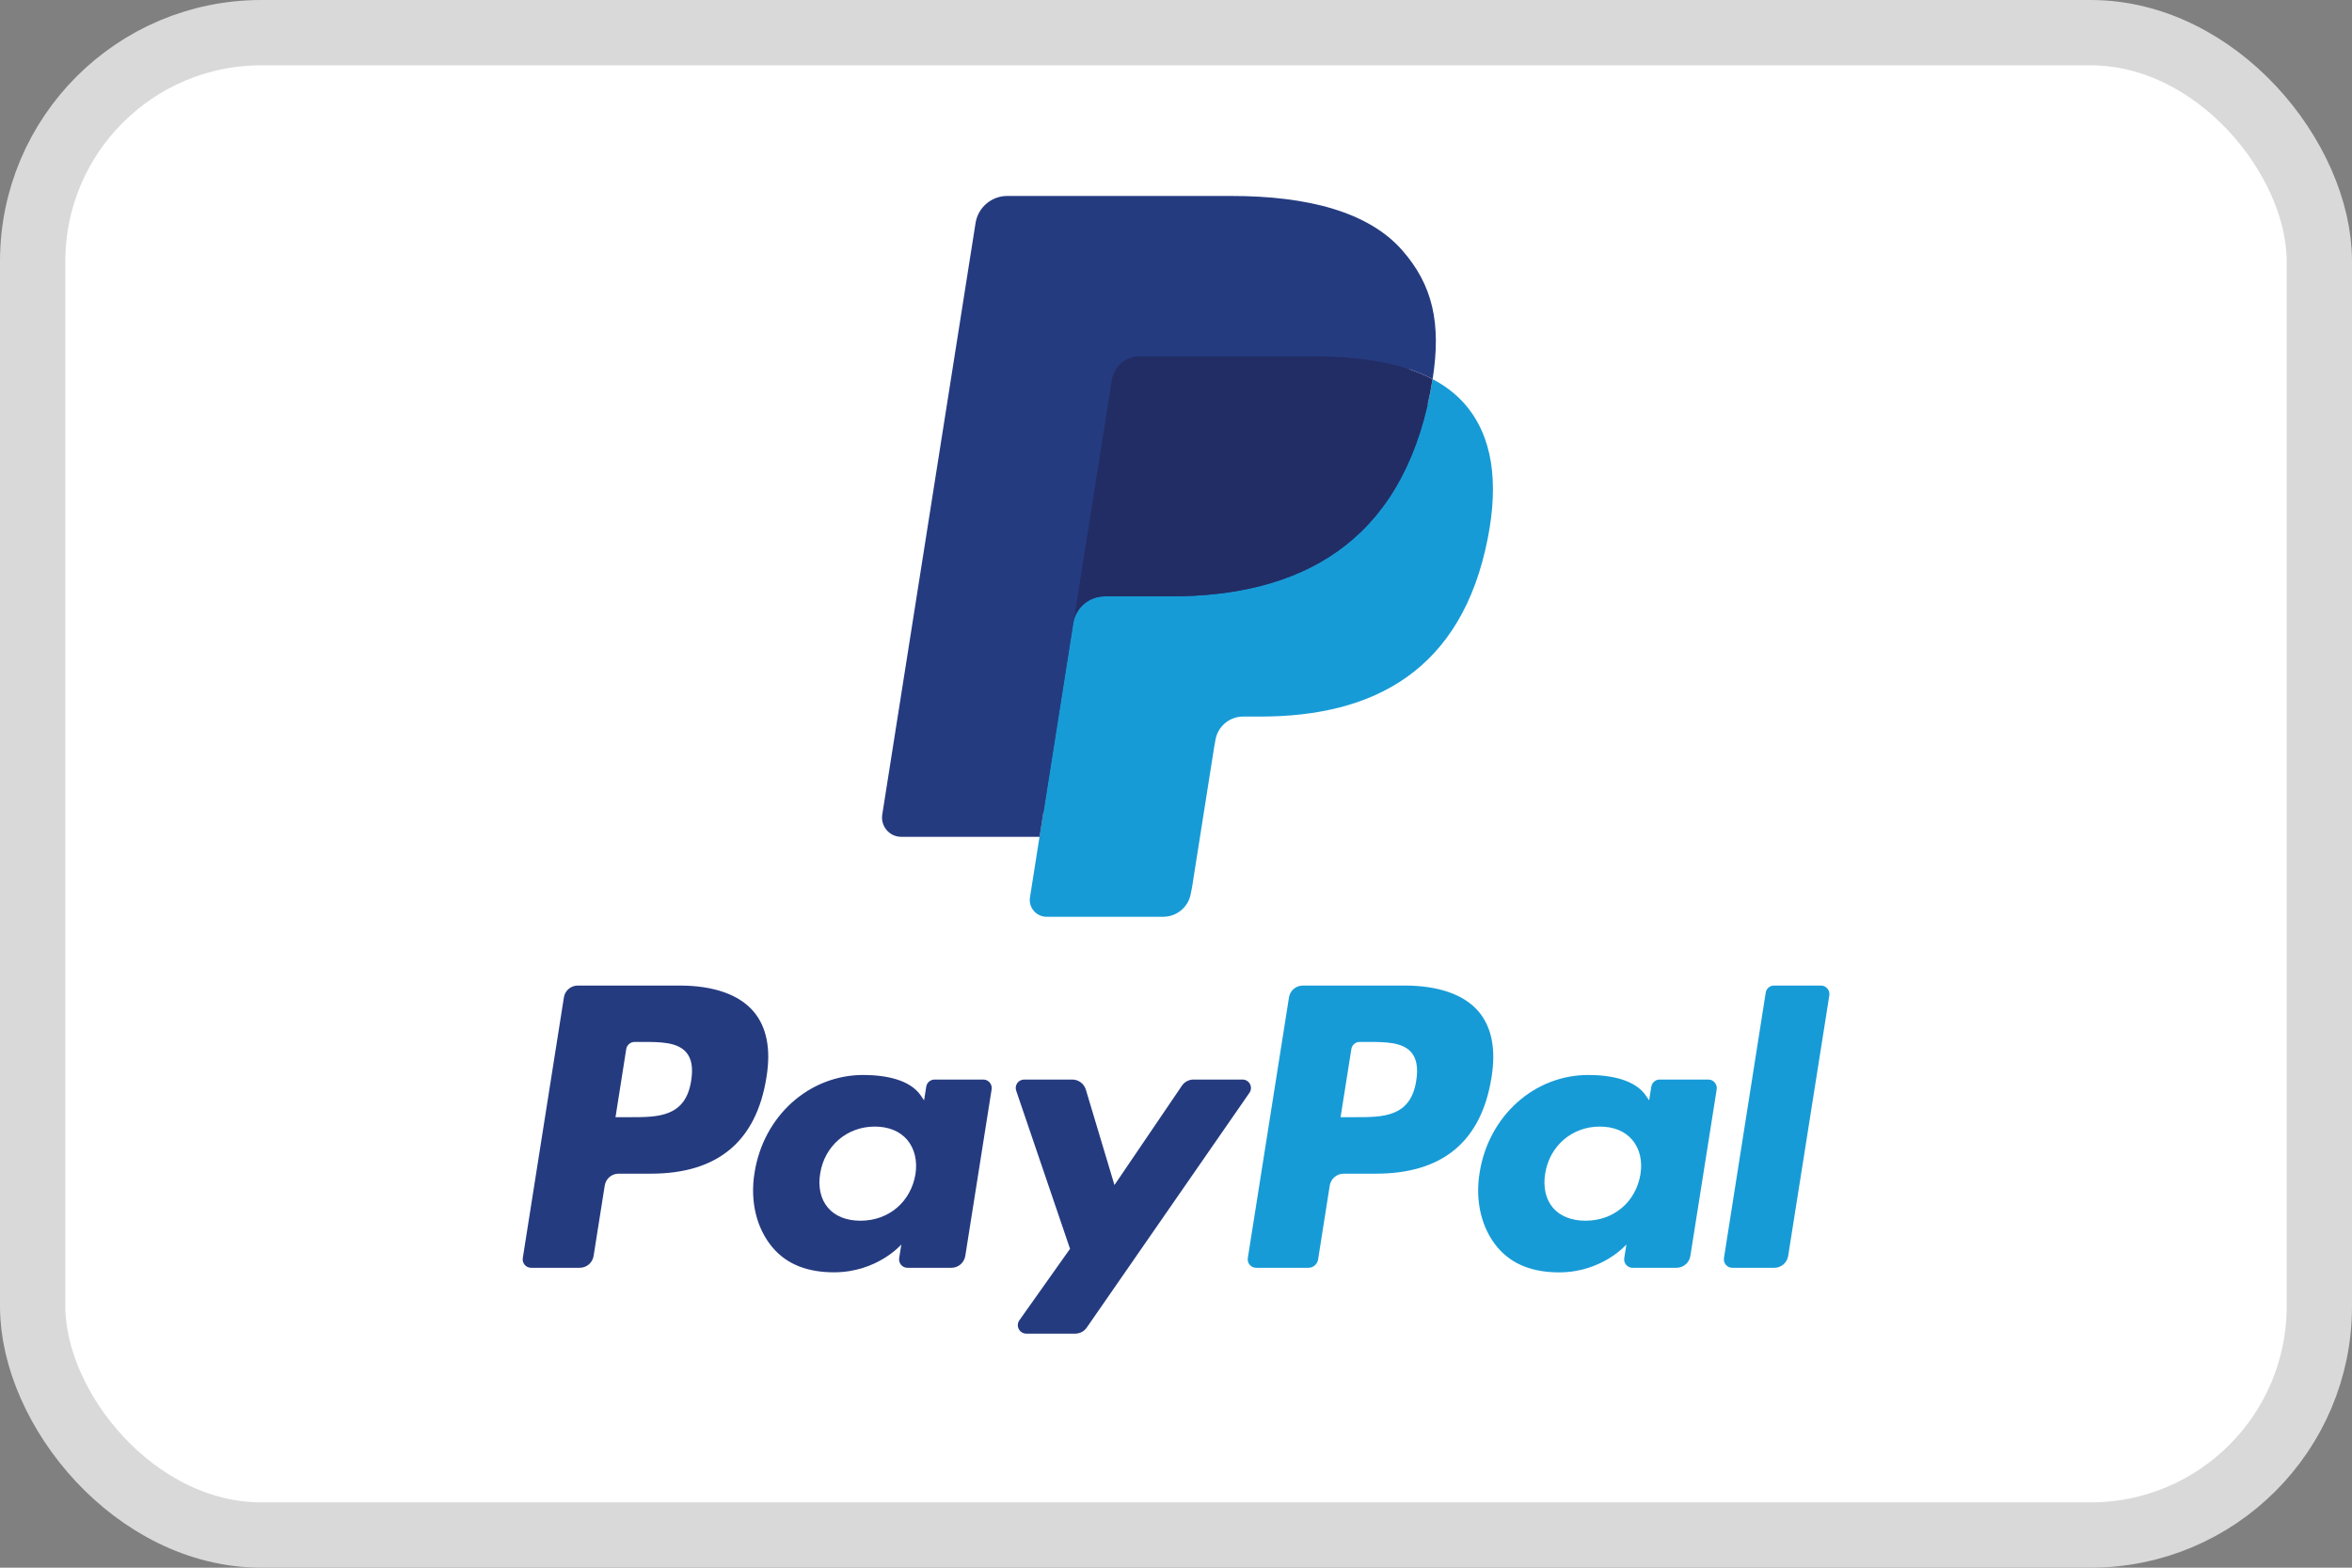
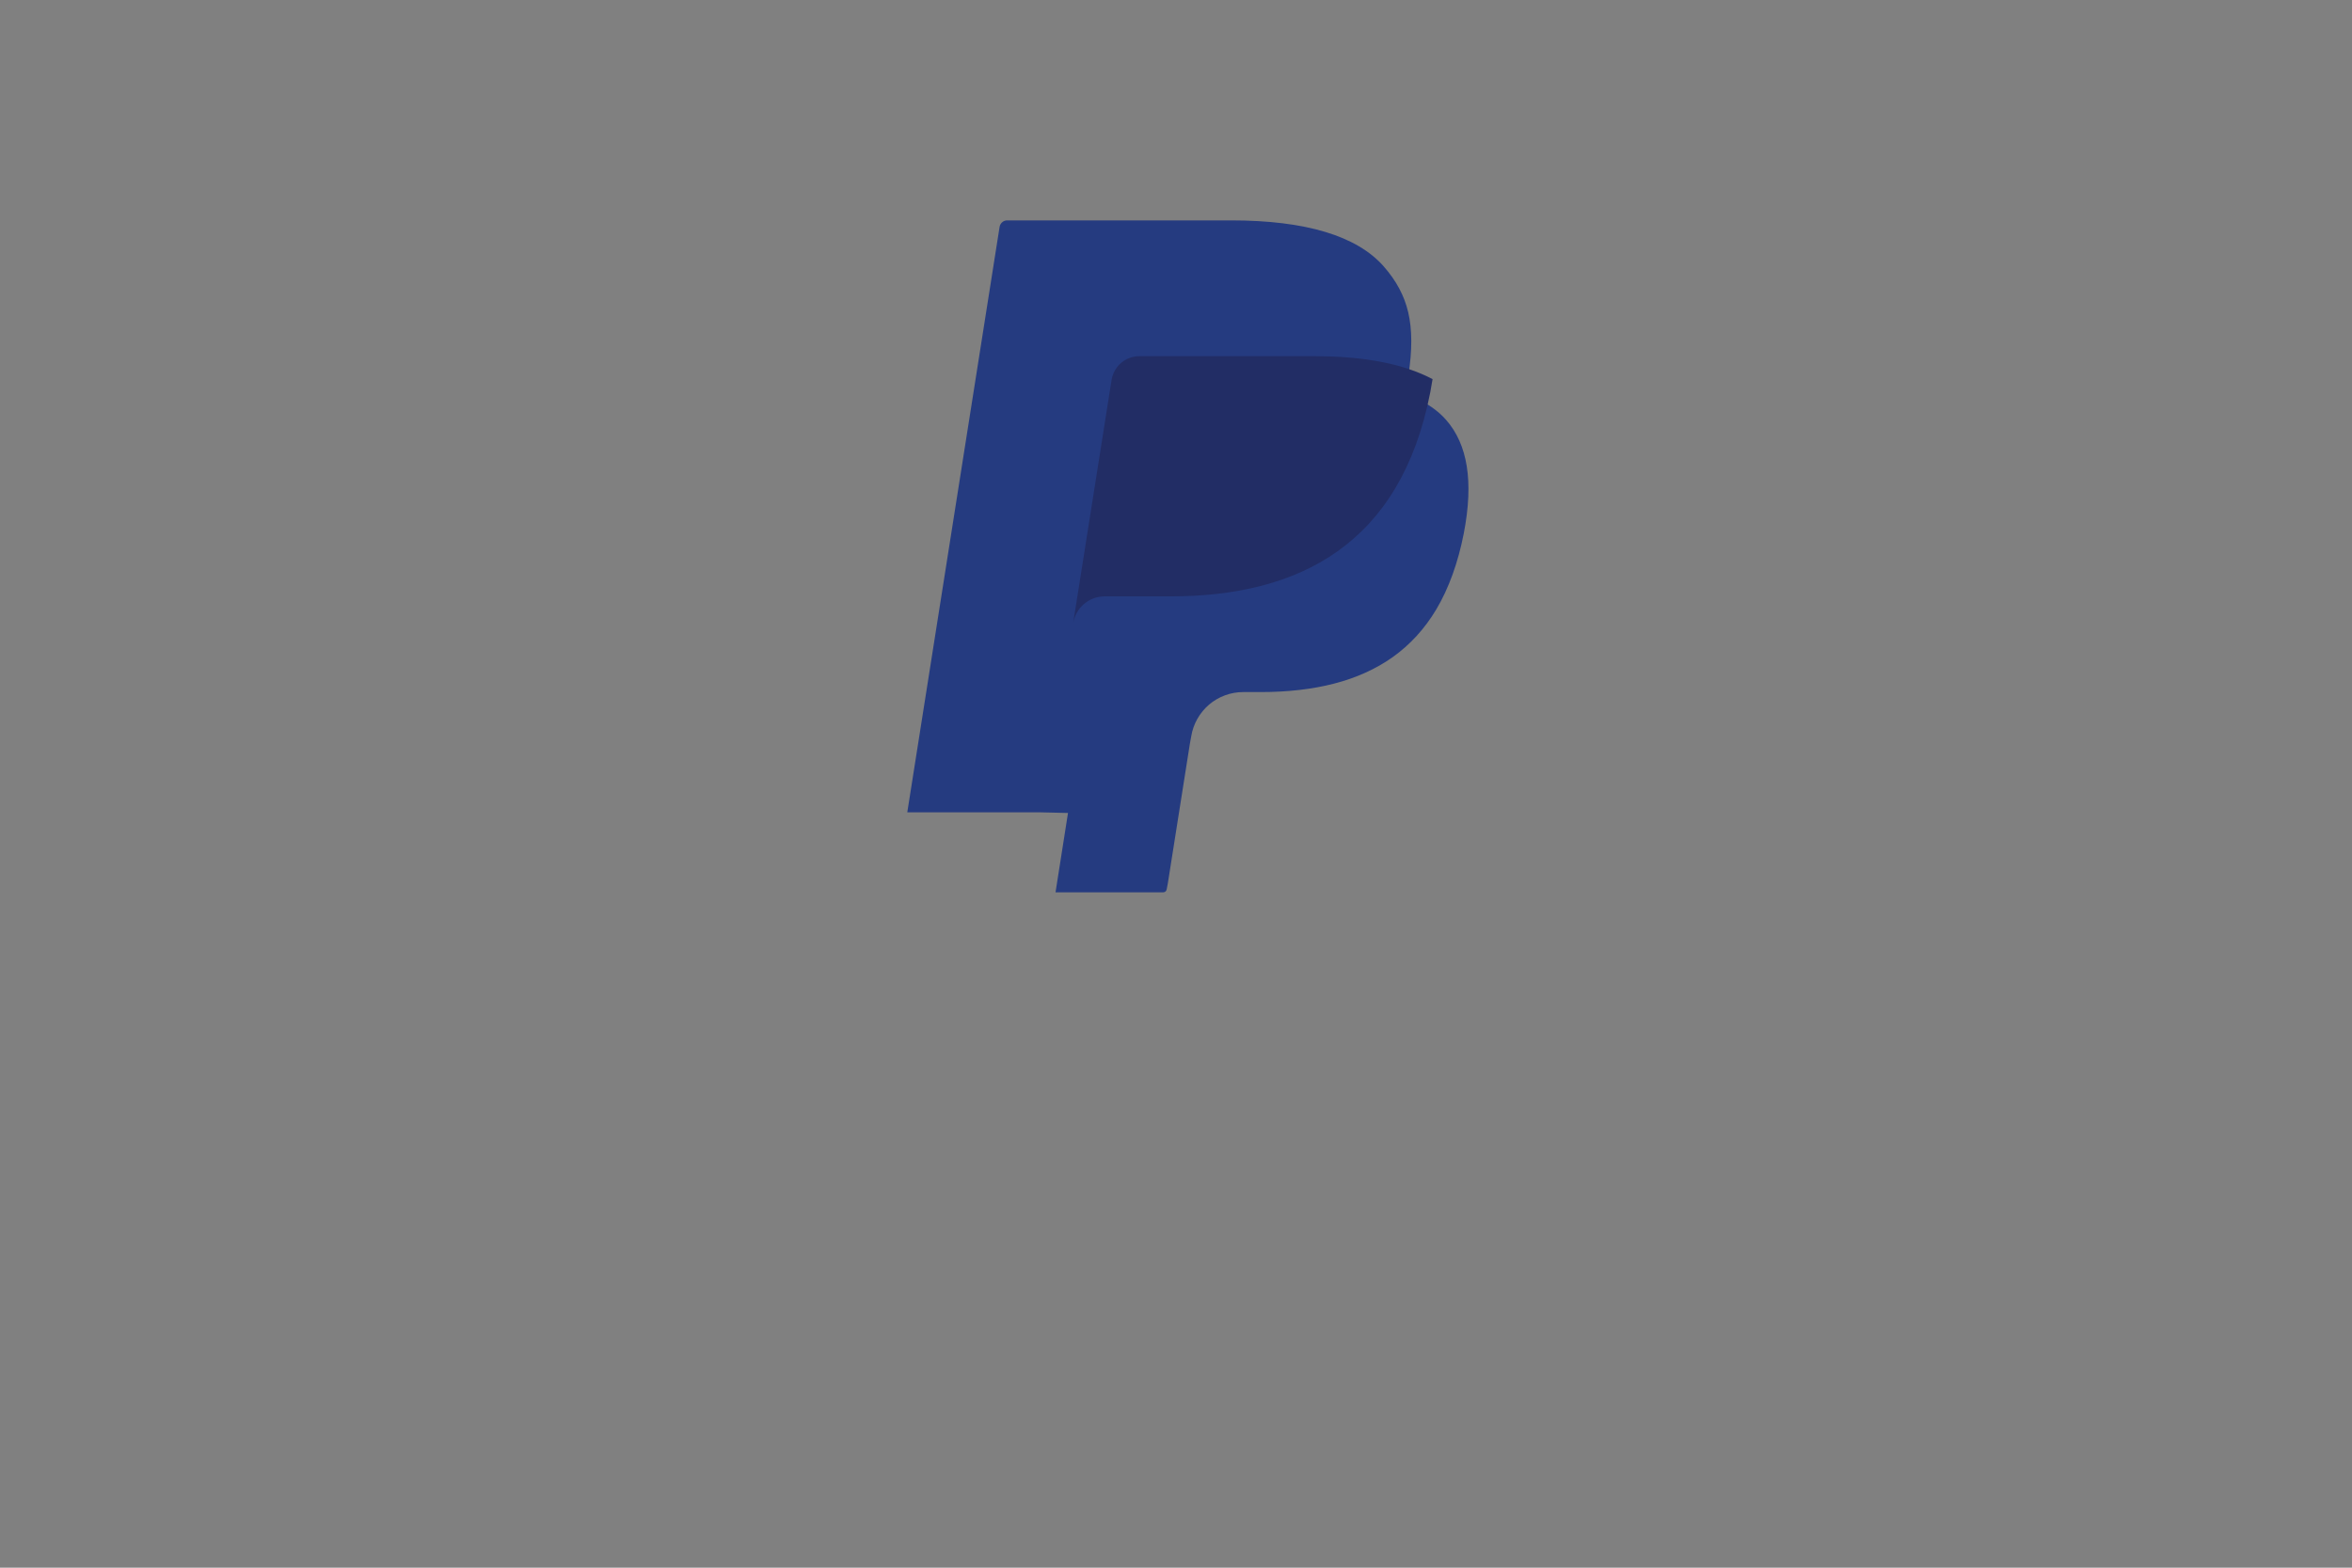
<svg xmlns="http://www.w3.org/2000/svg" width="36" height="24" viewBox="0 0 36 24" fill="none">
  <rect x="0" y="0" width="36" height="24" fill="#808080" stroke="none" />
-   <rect x="0.5" y="0.5" width="35" height="23" rx="3.5" fill="white" stroke="#D9D9D9" />
-   <path fill-rule="evenodd" clip-rule="evenodd" d="M10.4 15.088H8.844C8.738 15.088 8.647 15.165 8.631 15.27L8.002 19.259C7.989 19.338 8.05 19.409 8.13 19.409H8.873C8.979 19.409 9.07 19.332 9.086 19.226L9.256 18.151C9.272 18.045 9.363 17.968 9.469 17.968H9.962C10.986 17.968 11.578 17.472 11.732 16.489C11.802 16.059 11.735 15.722 11.534 15.485C11.313 15.225 10.921 15.088 10.4 15.088ZM10.579 16.545C10.494 17.103 10.068 17.103 9.656 17.103H9.421L9.585 16.061C9.595 15.998 9.65 15.951 9.714 15.951H9.821C10.102 15.951 10.367 15.951 10.504 16.111C10.586 16.207 10.611 16.349 10.579 16.545ZM15.05 16.527H14.305C14.242 16.527 14.187 16.573 14.177 16.636L14.144 16.845L14.092 16.769C13.931 16.535 13.571 16.457 13.212 16.457C12.389 16.457 11.686 17.08 11.549 17.955C11.478 18.391 11.579 18.808 11.826 19.099C12.053 19.367 12.378 19.478 12.765 19.478C13.428 19.478 13.796 19.052 13.796 19.052L13.763 19.259C13.75 19.338 13.811 19.409 13.89 19.409H14.562C14.668 19.409 14.758 19.332 14.775 19.226L15.178 16.677C15.19 16.598 15.13 16.527 15.05 16.527ZM14.012 17.977C13.94 18.402 13.602 18.688 13.171 18.688C12.955 18.688 12.782 18.619 12.671 18.487C12.561 18.357 12.519 18.171 12.554 17.964C12.621 17.542 12.965 17.247 13.389 17.247C13.6 17.247 13.772 17.317 13.886 17.45C13.999 17.584 14.044 17.771 14.012 17.977ZM18.269 16.527H19.018C19.122 16.527 19.184 16.644 19.124 16.73L16.634 20.324C16.594 20.383 16.527 20.417 16.456 20.417H15.709C15.604 20.417 15.542 20.299 15.603 20.212L16.378 19.118L15.554 16.698C15.525 16.614 15.587 16.527 15.677 16.527H16.412C16.508 16.527 16.592 16.59 16.62 16.681L17.058 18.142L18.09 16.622C18.13 16.562 18.198 16.527 18.269 16.527Z" fill="#253B80" />
-   <path fill-rule="evenodd" clip-rule="evenodd" d="M26.387 19.26L27.026 15.198C27.035 15.134 27.09 15.088 27.153 15.088H27.872C27.951 15.088 28.012 15.159 28 15.238L27.37 19.227C27.354 19.332 27.263 19.409 27.157 19.409H26.515C26.436 19.409 26.375 19.338 26.387 19.26ZM21.498 15.088H19.942C19.836 15.088 19.745 15.165 19.729 15.271L19.099 19.26C19.087 19.338 19.148 19.409 19.227 19.409H20.026C20.1 19.409 20.163 19.355 20.175 19.282L20.353 18.151C20.37 18.045 20.46 17.968 20.567 17.968H21.059C22.084 17.968 22.675 17.472 22.83 16.49C22.899 16.06 22.832 15.722 22.631 15.485C22.41 15.226 22.018 15.088 21.498 15.088ZM21.677 16.545C21.592 17.103 21.166 17.103 20.753 17.103H20.519L20.684 16.061C20.693 15.998 20.747 15.951 20.811 15.951H20.919C21.2 15.951 21.465 15.951 21.602 16.111C21.683 16.207 21.708 16.349 21.677 16.545ZM26.147 16.527H25.403C25.339 16.527 25.285 16.574 25.275 16.637L25.242 16.845L25.19 16.77C25.029 16.535 24.669 16.457 24.31 16.457C23.487 16.457 22.784 17.081 22.647 17.955C22.576 18.392 22.677 18.809 22.924 19.1C23.152 19.367 23.476 19.479 23.863 19.479C24.526 19.479 24.894 19.052 24.894 19.052L24.861 19.259C24.848 19.338 24.909 19.409 24.989 19.409H25.66C25.766 19.409 25.857 19.332 25.873 19.227L26.276 16.677C26.288 16.598 26.227 16.527 26.147 16.527ZM25.109 17.977C25.038 18.403 24.699 18.688 24.269 18.688C24.053 18.688 23.879 18.619 23.768 18.488C23.658 18.357 23.617 18.171 23.651 17.964C23.719 17.542 24.062 17.247 24.486 17.247C24.698 17.247 24.87 17.317 24.983 17.45C25.097 17.584 25.142 17.771 25.109 17.977Z" fill="#179BD7" />
  <path d="M16.156 13.661L16.347 12.446L15.921 12.436H13.887L15.3 3.472C15.305 3.445 15.319 3.42 15.34 3.402C15.361 3.384 15.387 3.374 15.415 3.374H18.845C19.984 3.374 20.77 3.611 21.18 4.079C21.372 4.298 21.495 4.527 21.554 4.78C21.616 5.044 21.617 5.361 21.557 5.747L21.552 5.775V6.022L21.745 6.131C21.907 6.217 22.035 6.315 22.134 6.428C22.299 6.615 22.405 6.854 22.45 7.136C22.497 7.427 22.481 7.773 22.405 8.165C22.317 8.615 22.175 9.008 21.984 9.329C21.808 9.625 21.583 9.87 21.317 10.06C21.062 10.241 20.76 10.378 20.418 10.466C20.086 10.552 19.709 10.595 19.294 10.595H19.027C18.837 10.595 18.651 10.664 18.506 10.787C18.36 10.913 18.263 11.085 18.233 11.273L18.213 11.382L17.875 13.523L17.86 13.602C17.856 13.627 17.849 13.639 17.839 13.648C17.83 13.655 17.817 13.661 17.804 13.661H16.156Z" fill="#253B80" />
-   <path d="M21.927 5.804C21.917 5.869 21.905 5.936 21.892 6.005C21.439 8.327 19.892 9.13 17.915 9.13H16.909C16.667 9.13 16.464 9.305 16.426 9.543L15.911 12.811L15.765 13.737C15.74 13.894 15.861 14.035 16.019 14.035H17.804C18.015 14.035 18.195 13.882 18.228 13.673L18.246 13.582L18.582 11.45L18.603 11.333C18.636 11.124 18.816 10.97 19.027 10.97H19.294C21.024 10.97 22.377 10.268 22.773 8.236C22.938 7.387 22.853 6.679 22.415 6.18C22.283 6.03 22.119 5.905 21.927 5.804Z" fill="#179BD7" />
  <path d="M21.453 5.615C21.384 5.595 21.313 5.577 21.24 5.561C21.166 5.545 21.091 5.53 21.014 5.518C20.742 5.474 20.445 5.453 20.126 5.453H17.438C17.372 5.453 17.309 5.468 17.253 5.495C17.129 5.555 17.037 5.672 17.014 5.816L16.442 9.438L16.426 9.544C16.463 9.306 16.667 9.13 16.909 9.13H17.915C19.892 9.13 21.439 8.327 21.892 6.005C21.905 5.937 21.916 5.87 21.927 5.804C21.812 5.743 21.688 5.692 21.555 5.647C21.522 5.636 21.488 5.626 21.453 5.615Z" fill="#222D65" />
-   <path d="M17.016 5.815C17.038 5.672 17.13 5.554 17.254 5.495C17.311 5.468 17.373 5.453 17.439 5.453H20.128C20.446 5.453 20.744 5.474 21.015 5.518C21.093 5.53 21.168 5.544 21.241 5.56C21.314 5.577 21.386 5.595 21.455 5.615C21.489 5.626 21.523 5.636 21.556 5.647C21.69 5.691 21.814 5.743 21.928 5.804C22.063 4.945 21.927 4.361 21.463 3.832C20.952 3.249 20.028 3 18.847 3H15.417C15.175 3 14.97 3.176 14.932 3.414L13.504 12.47C13.476 12.649 13.614 12.811 13.794 12.811H15.912L16.444 9.438L17.016 5.815Z" fill="#253B80" />
</svg>